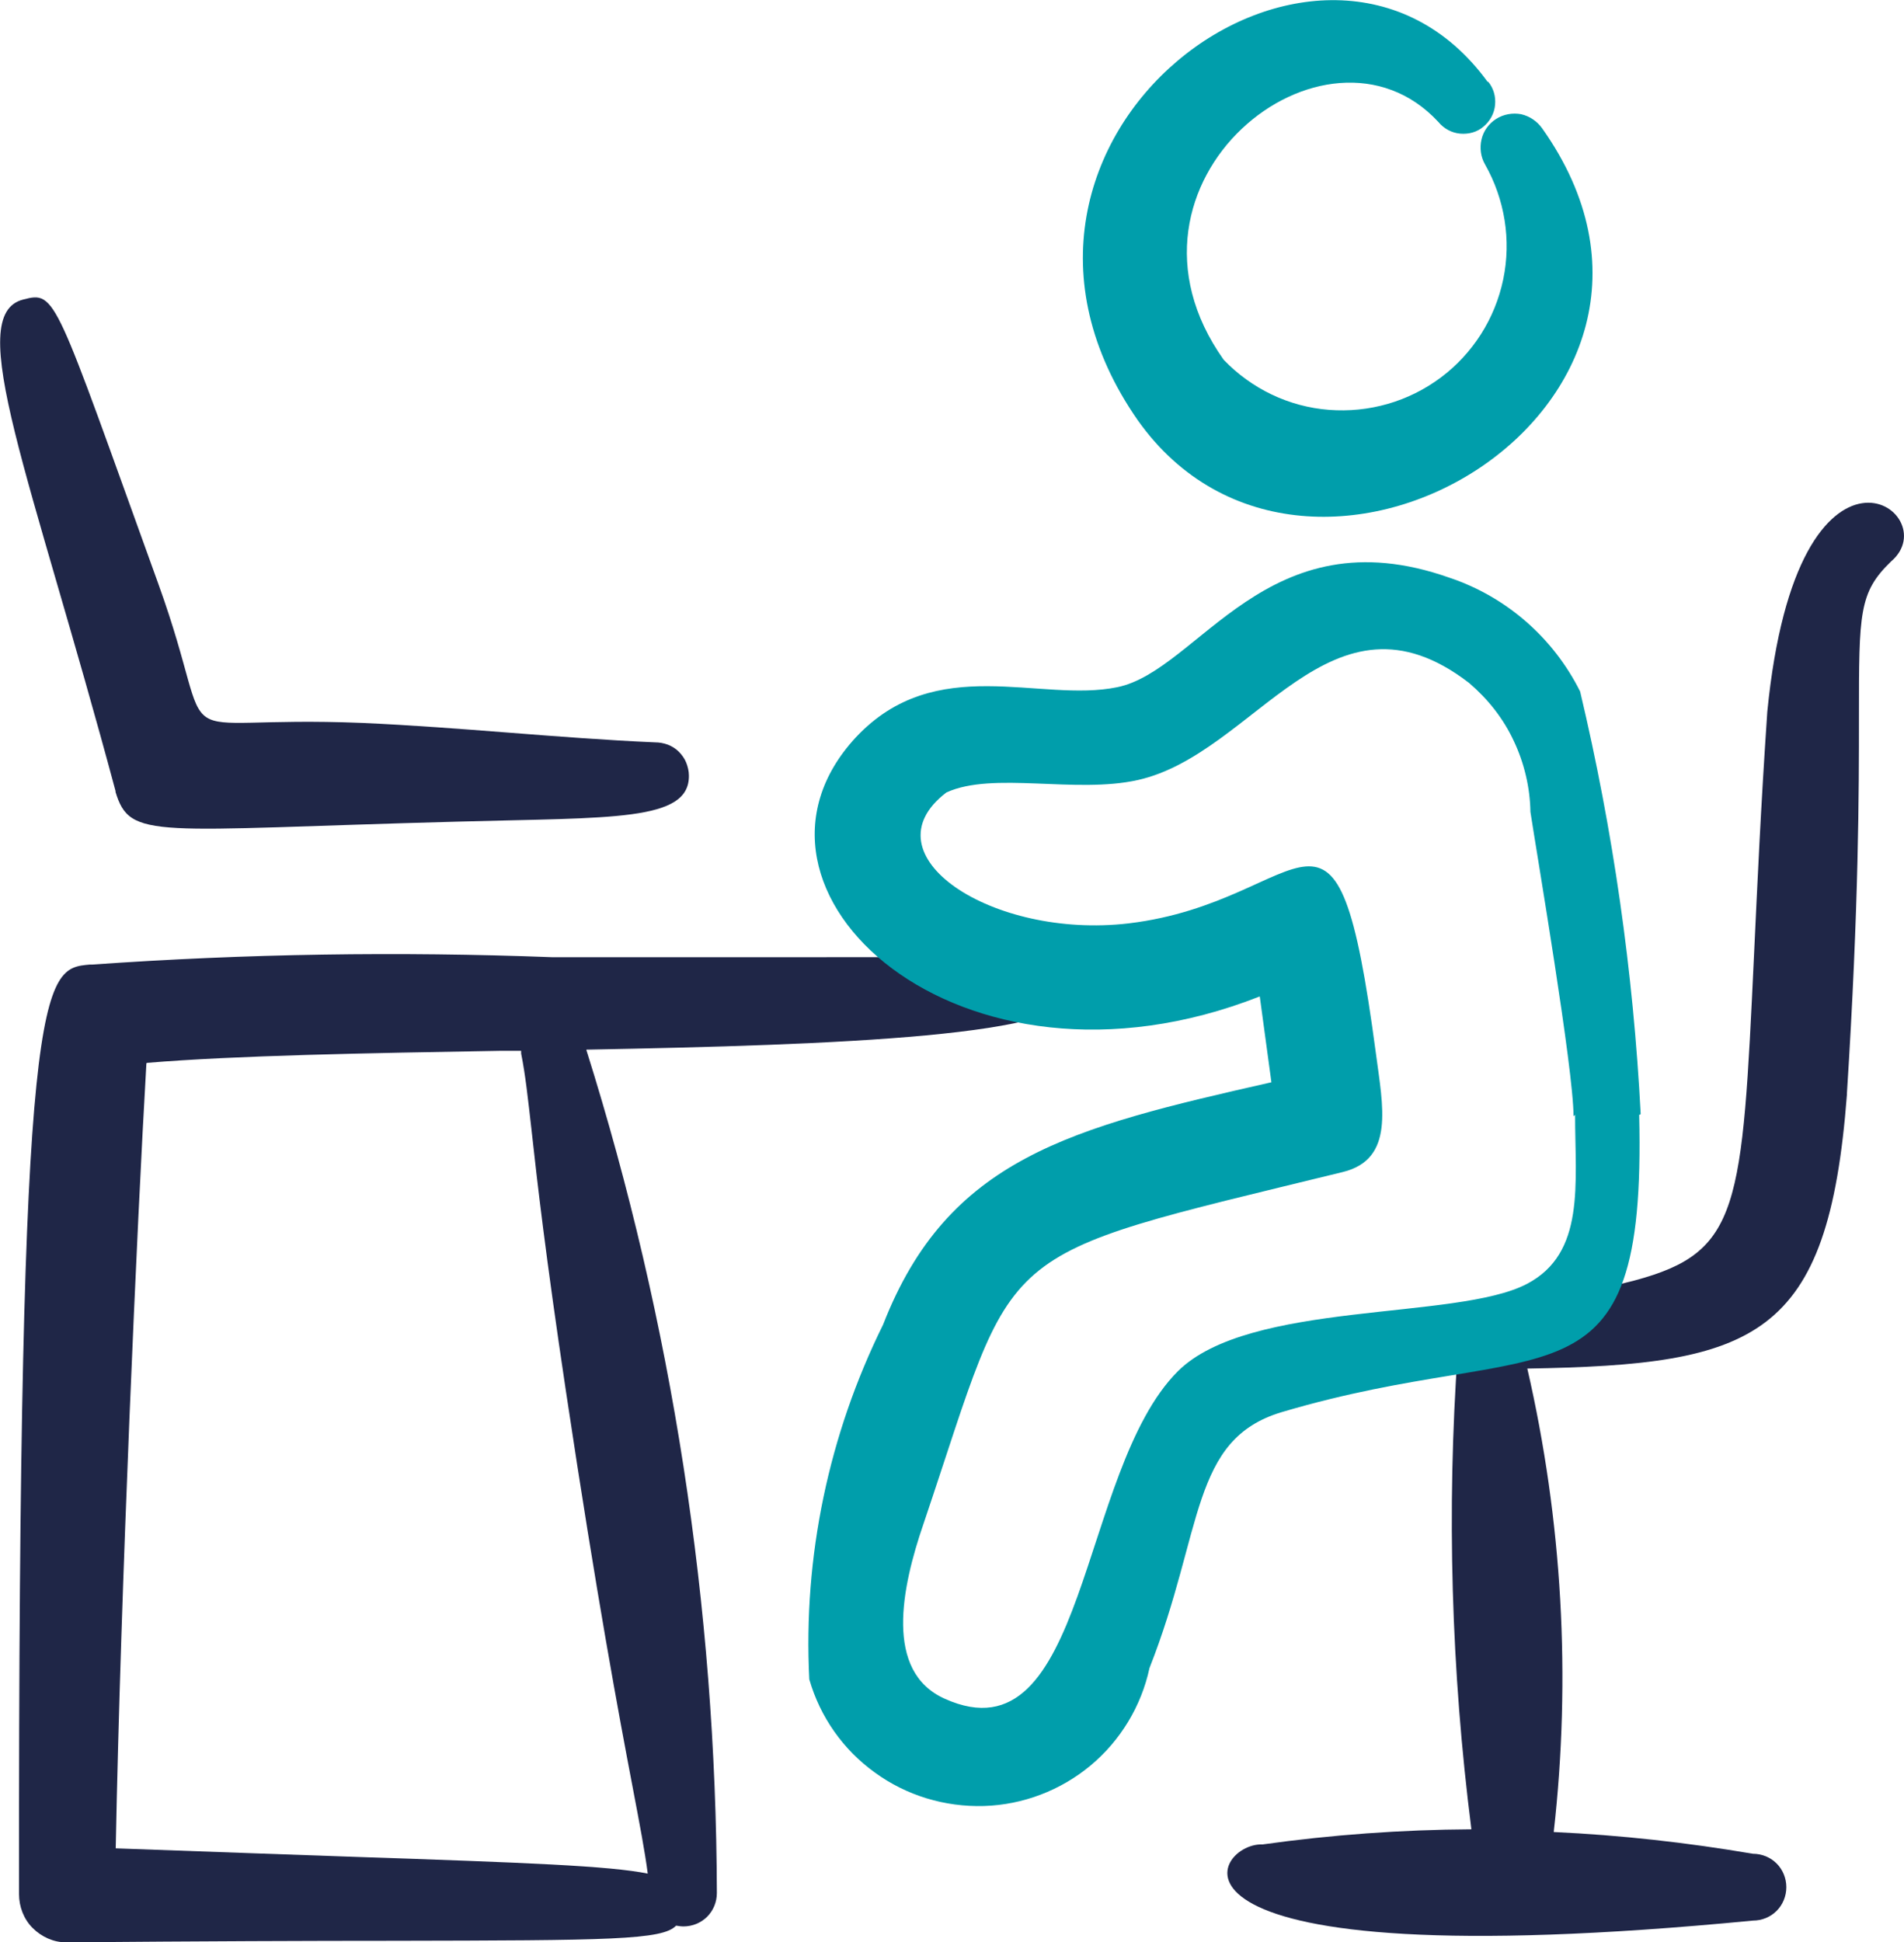
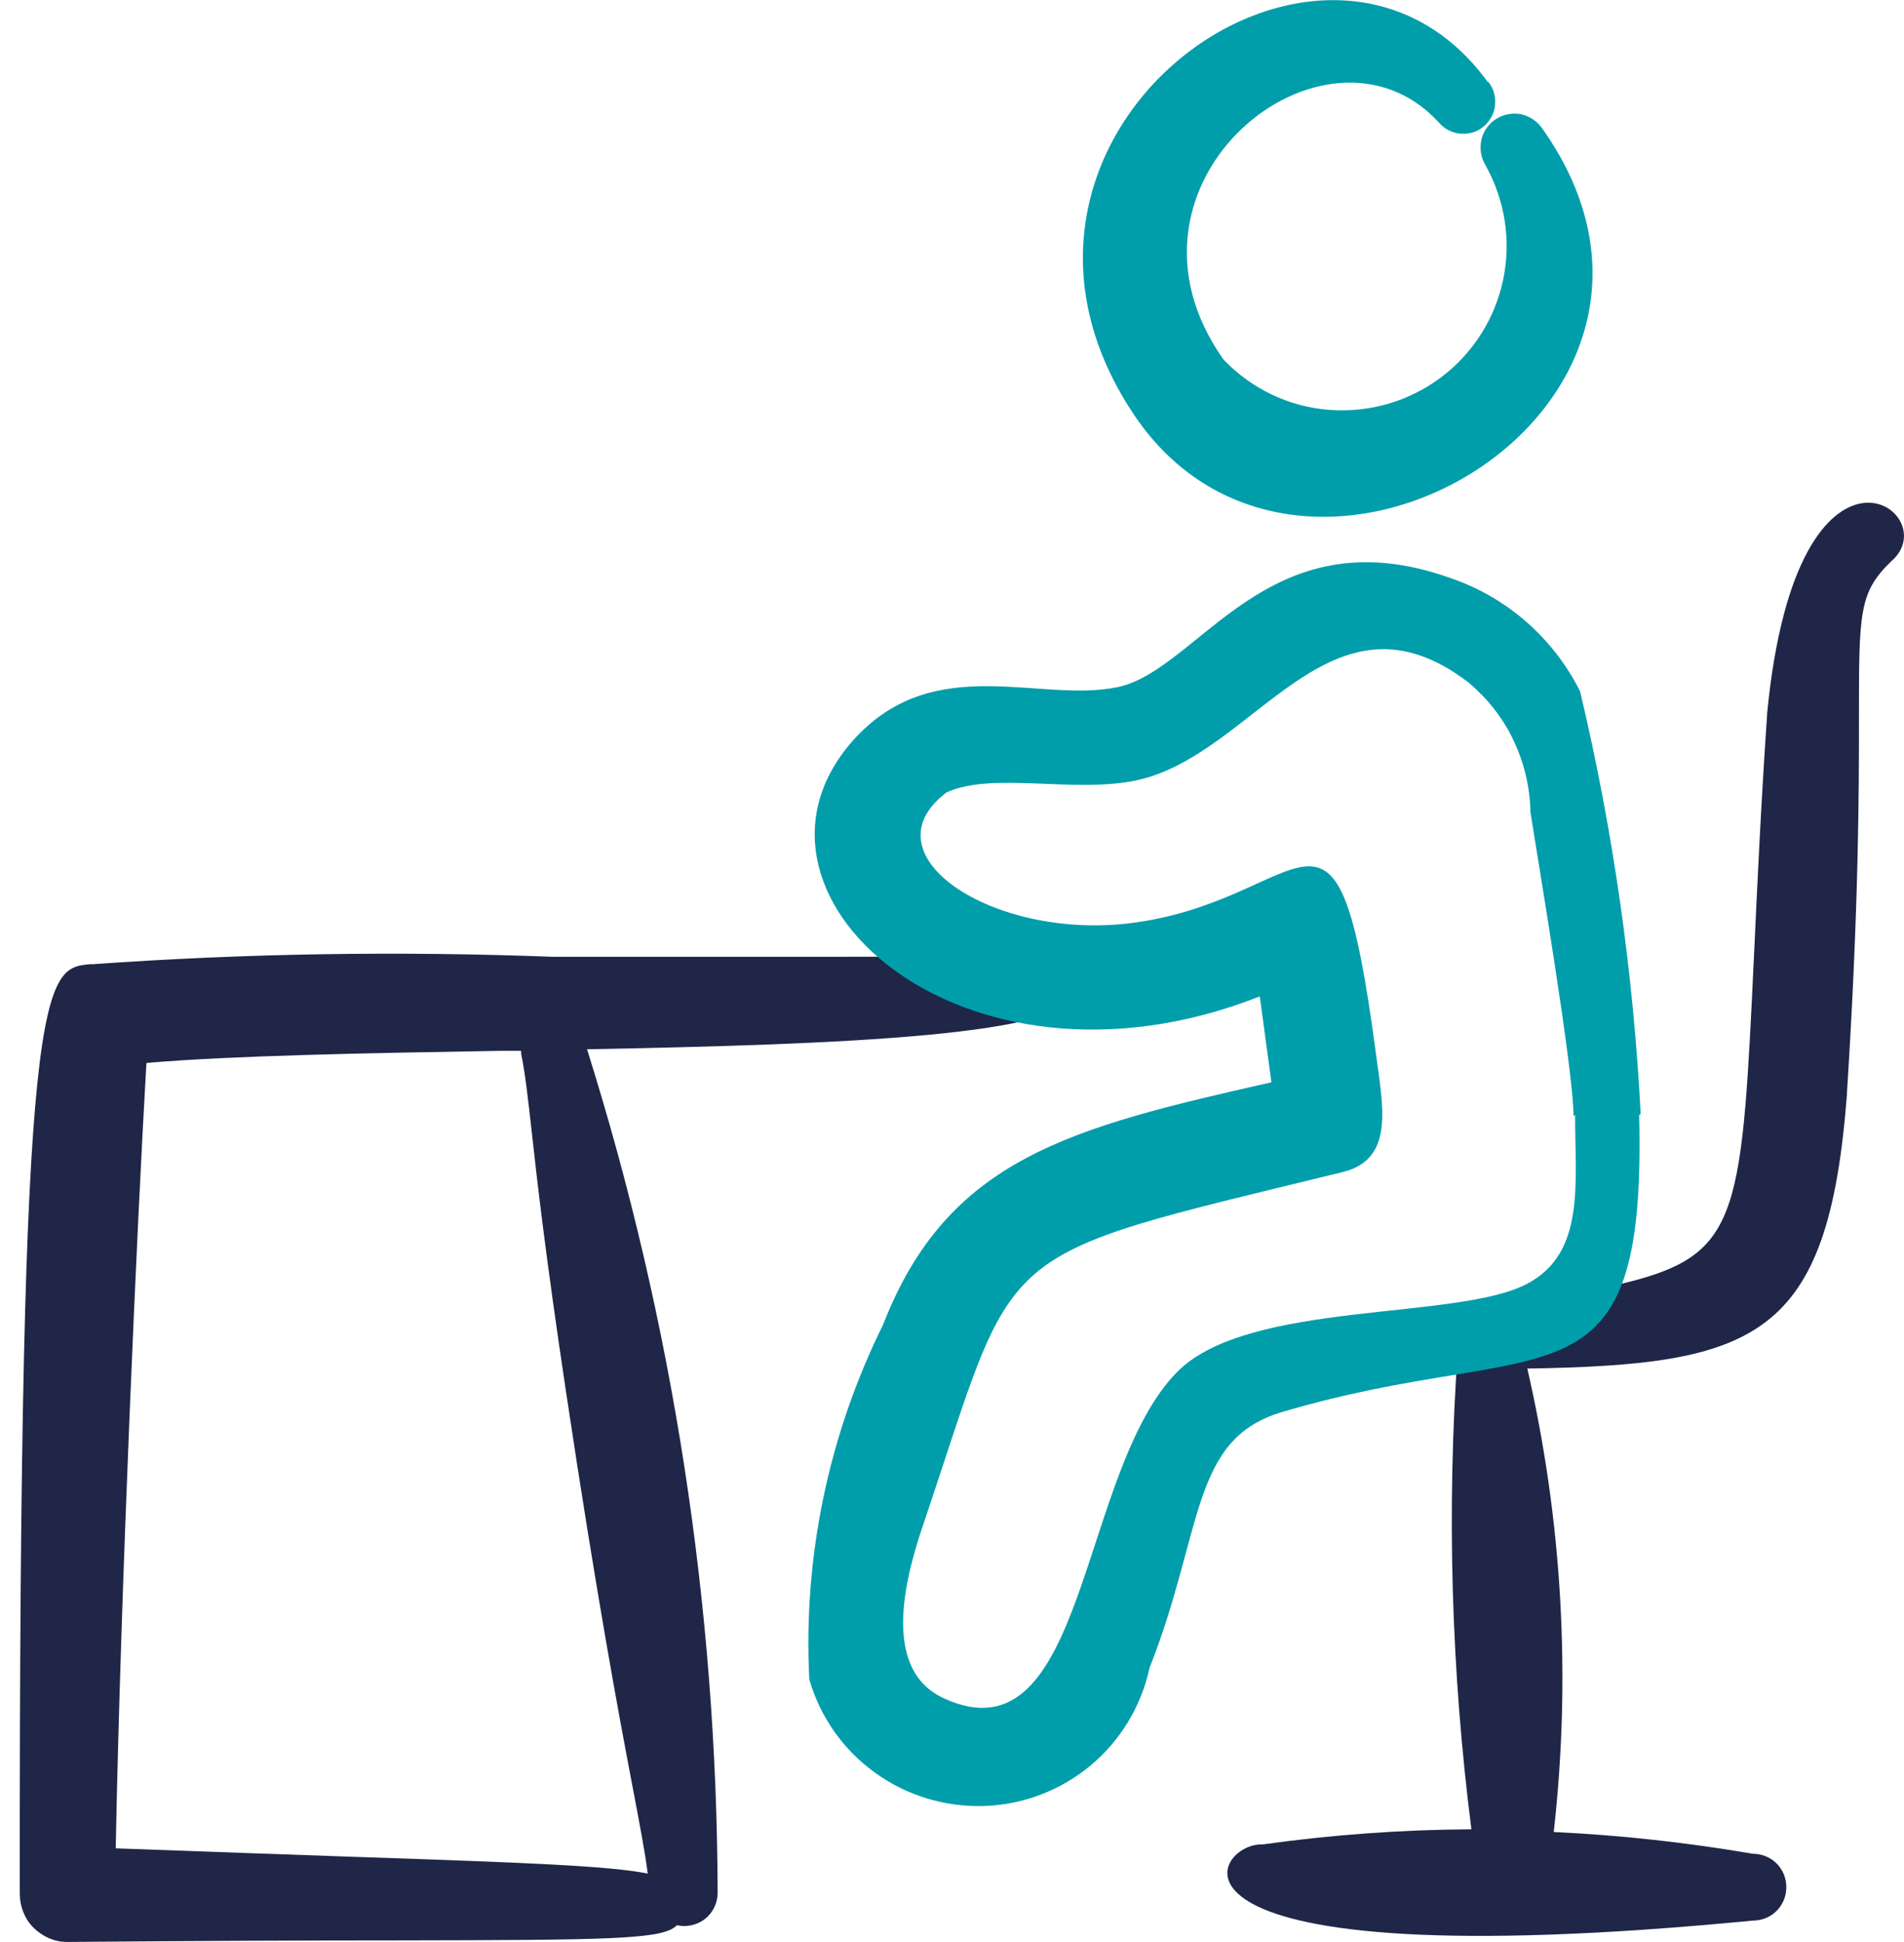
<svg xmlns="http://www.w3.org/2000/svg" id="Layer_1" viewBox="0 0 49.03 50">
  <defs>
    <style>.cls-1{fill:#1f2647;}.cls-1,.cls-2{fill-rule:evenodd;}.cls-2{fill:#009eab;}</style>
  </defs>
-   <path class="cls-1" d="m2.97,20.37c.38,1.27.94.99,8.84.78,3.96-.11,5.95,0,5.93-1.19,0-.11-.03-.23-.07-.33-.04-.1-.11-.2-.19-.28-.08-.08-.18-.14-.28-.18-.11-.04-.22-.06-.33-.06-2.52-.11-5.02-.39-7.54-.5-5.38-.22-3.59,1.02-5.26-3.6C1.39,7.59,1.45,7.49.6,7.71c-1.56.39.19,4.51,2.38,12.67Z" />
-   <path class="cls-1" d="m3.77,27.37c-.24,4.13-.66,13.47-.79,20.21,2.44.09,4.48.16,6.18.22,4.42.15,6.53.23,7.52.43-.07-.55-.2-1.23-.39-2.23-.35-1.84-.91-4.81-1.72-10.21-.52-3.47-.74-5.4-.88-6.68-.1-.88-.16-1.44-.27-1.99,0-.02,0-.05,0-.07-.17,0-.35,0-.52,0-3.48.06-6.84.12-9.11.31Zm11.33-.35c6.46-.12,12.67-.35,12.59-1.53-.07-.86-.27-.86-6.6-.85-1.77,0-4.02,0-6.88,0-3.94-.15-7.89-.09-11.83.19-.02,0-.05,0-.07,0-1.21.11-1.84.17-1.82,23.93,0,.32.12.64.35.87.23.23.54.37.86.37,3.55-.03,6.3-.04,8.44-.04,5.56-.01,6.92-.02,7.27-.39.06.01.13.02.19.02.23,0,.45-.09.61-.25.16-.16.25-.38.25-.61-.02-7.36-1.15-14.68-3.36-21.7Z" />
+   <path class="cls-1" d="m3.77,27.37c-.24,4.13-.66,13.47-.79,20.21,2.44.09,4.48.16,6.18.22,4.42.15,6.53.23,7.52.43-.07-.55-.2-1.23-.39-2.23-.35-1.84-.91-4.81-1.72-10.21-.52-3.47-.74-5.4-.88-6.68-.1-.88-.16-1.44-.27-1.99,0-.02,0-.05,0-.07-.17,0-.35,0-.52,0-3.48.06-6.84.12-9.11.31m11.33-.35c6.46-.12,12.67-.35,12.59-1.53-.07-.86-.27-.86-6.6-.85-1.77,0-4.02,0-6.88,0-3.94-.15-7.89-.09-11.83.19-.02,0-.05,0-.07,0-1.21.11-1.84.17-1.82,23.93,0,.32.12.64.35.87.23.23.54.37.86.37,3.55-.03,6.3-.04,8.44-.04,5.56-.01,6.92-.02,7.27-.39.06.01.13.02.19.02.23,0,.45-.09.61-.25.16-.16.25-.38.25-.61-.02-7.36-1.15-14.68-3.36-21.7Z" />
  <path class="cls-1" d="m47.56,28.18c-.48,6.29-2.34,6.95-8.23,7.05.9,3.91,1.13,7.95.68,11.93,1.72.08,3.43.27,5.13.56.23,0,.45.09.61.25s.25.38.25.61-.09.45-.25.61c-.16.16-.38.25-.61.25-16.13,1.56-13.95-2.02-12.63-1.96,1.79-.25,3.58-.38,5.38-.39-.52-4.08-.64-8.21-.35-12.32-.02-.22.05-.44.19-.61.09-.11.21-.2.35-.25.22-.33.78-.4,1.63-.51.64-.08,1.45-.19,2.39-.44,2.71-.73,2.76-1.85,3.07-8.42.08-1.69.17-3.73.34-6.22.78-7.9,4.66-5.12,3.19-3.87-.83.8-.83,1.32-.83,4,0,1.88,0,4.84-.31,9.7Z" />
  <path class="cls-2" d="m38.31,2.11c-4.21-5.79-14.08,1.43-9.01,8.71,4.42,6.23,15.47-.38,10.41-7.52-.13-.18-.32-.31-.54-.36-.22-.04-.45,0-.64.12-.19.12-.33.31-.38.53-.05.22-.02.45.09.64.51.9.68,1.95.47,2.96s-.78,1.91-1.61,2.53c-.83.62-1.85.91-2.88.83-1.03-.08-1.99-.54-2.71-1.29-3.24-4.57,2.64-9.24,5.53-6.12.14.17.34.28.56.3.22.02.44-.04.6-.18.17-.14.28-.34.3-.56.02-.22-.04-.43-.18-.6Z" />
  <path class="cls-2" d="m42.25,28.69c-.19-3.67-.71-7.31-1.56-10.89-.69-1.38-1.9-2.44-3.37-2.93-4.7-1.66-6.44,2.39-8.55,2.82-1.99.41-4.67-.91-6.73,1.29-3.64,3.92,2.65,9.72,10.4,6.67l.3,2.21c-5.17,1.17-8.33,1.95-10,6.24-1.4,2.83-2.06,5.97-1.9,9.13.28.97.87,1.81,1.69,2.4.81.59,1.8.89,2.81.86,1-.03,1.97-.4,2.74-1.04.77-.64,1.31-1.53,1.52-2.51,1.4-3.55,1.05-5.89,3.41-6.59,6.81-2.02,9.39.22,9.2-7.65l.04-.02Zm-1.69,0c0,1.79.27,3.57-1.24,4.36-1.81.95-7.15.42-8.99,2.25-2.56,2.56-2.33,10.08-6,8.43-1.57-.7-1.11-2.87-.55-4.5,2.48-7.34,1.56-6.8,10.8-9.06,1.34-.33,1.03-1.69.85-3.06-1.04-7.8-1.66-3.9-6.37-3.34-3.51.41-6.8-1.76-4.69-3.37,1.2-.55,3.32.04,4.93-.32,3.04-.68,4.97-5.24,8.53-2.5.48.41.88.91,1.15,1.49.27.57.42,1.2.43,1.83.17,1.11,1.11,6.63,1.11,7.83l.05-.03Z" />
</svg>